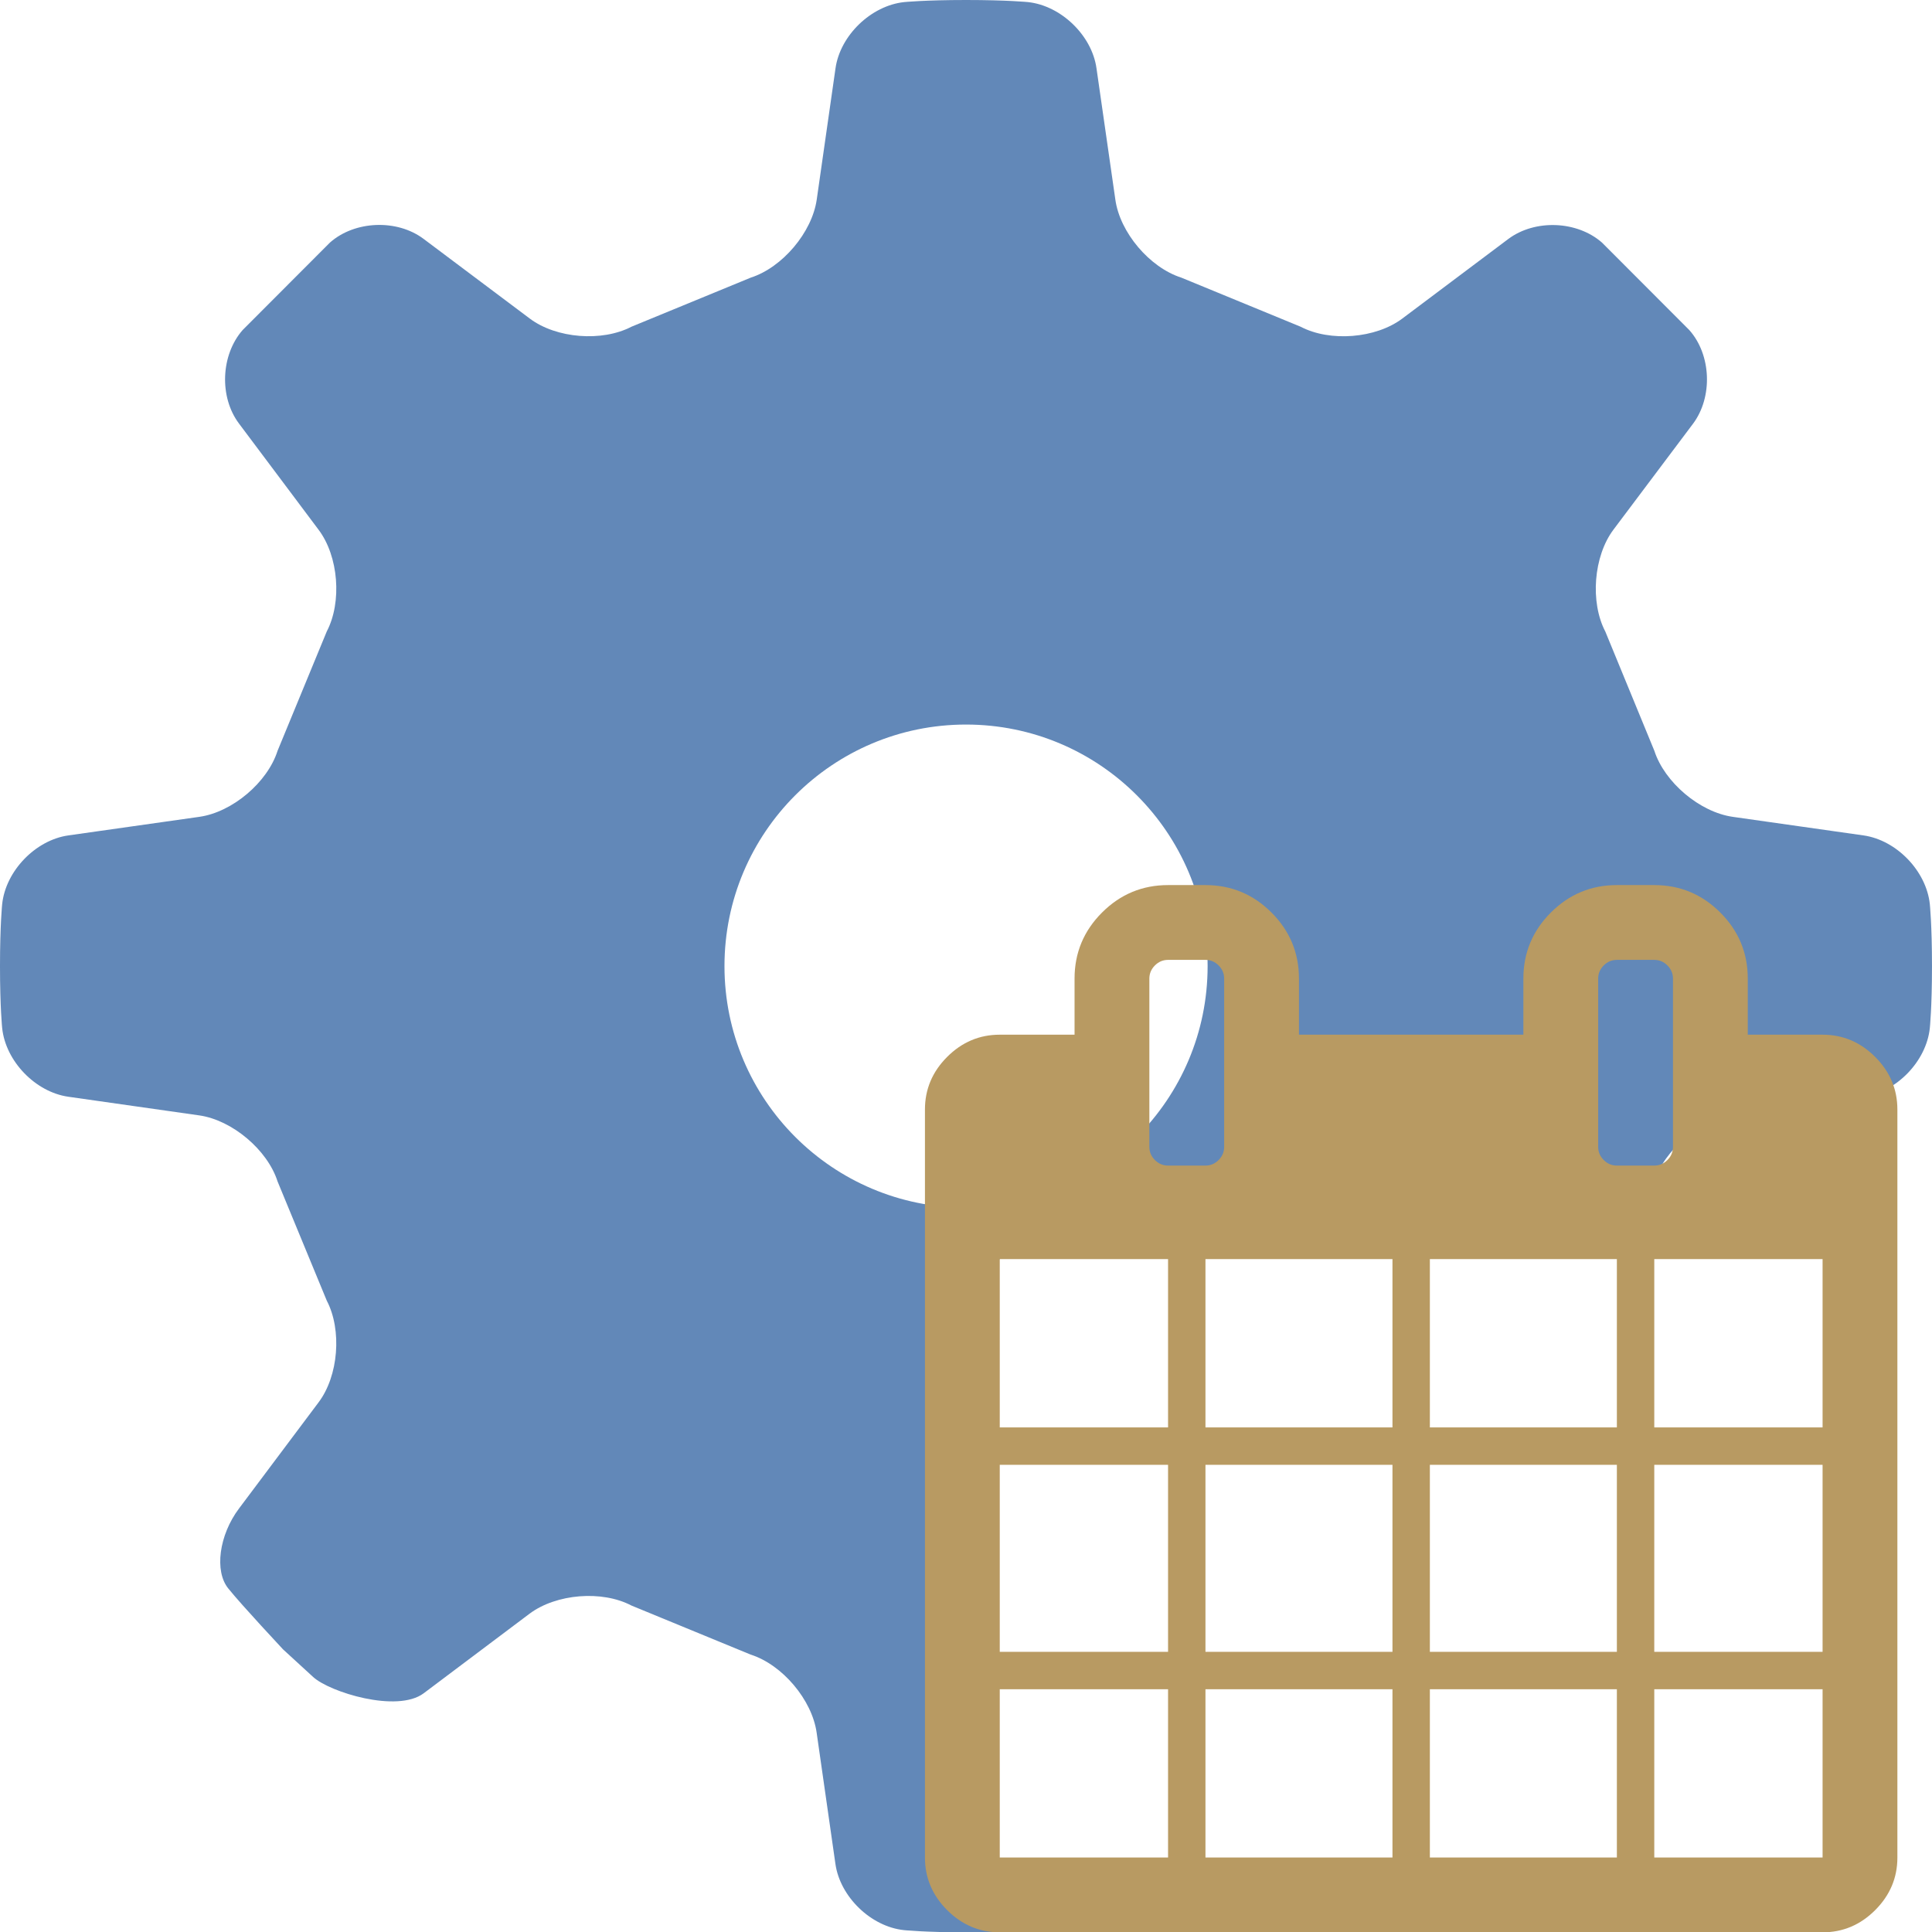
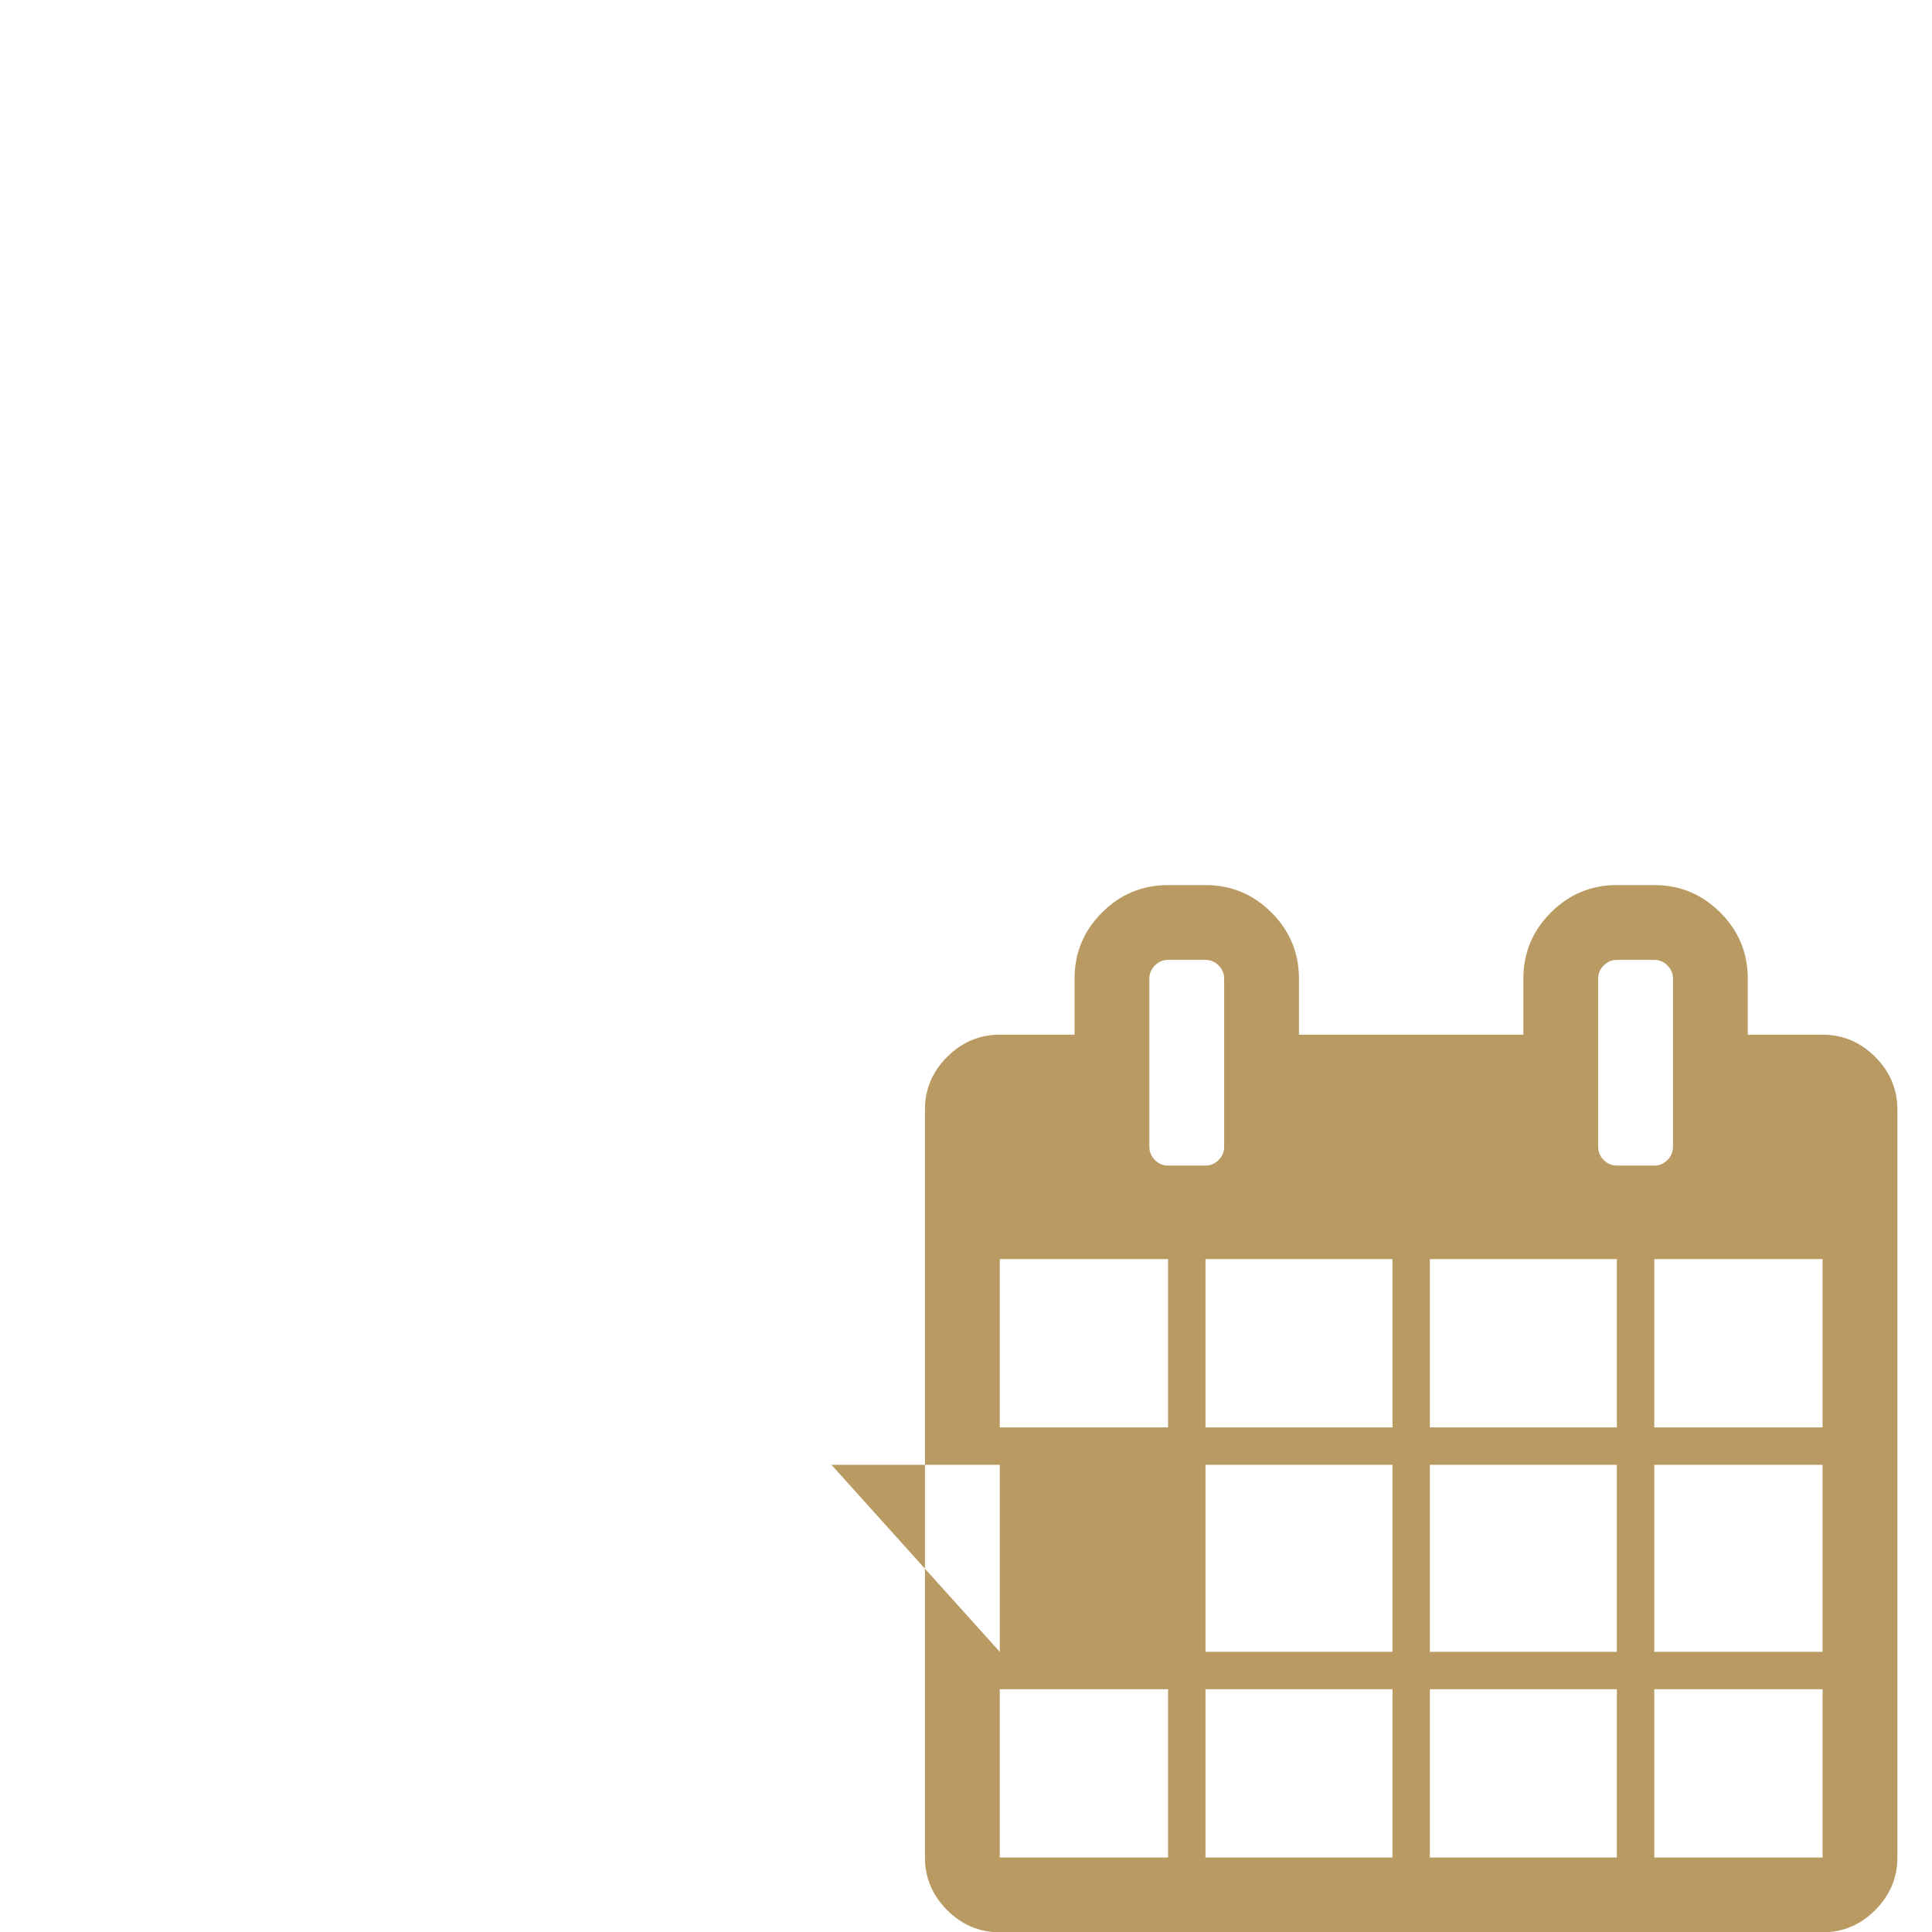
<svg xmlns="http://www.w3.org/2000/svg" viewBox="0 0 285.952 286">
-   <path d="M256.455 120.898c-4.887-.703-10.083-5.101-11.596-9.773l-7.259-17.65c-2.276-4.351-1.74-11.144 1.192-15.066l11.8-15.708c2.931-3.933 2.705-10.178-.561-13.849l-12.92-12.943c-3.682-3.241-9.915-3.492-13.872-.536l-15.684 11.775c-3.933 2.956-10.703 3.492-15.065 1.204l-17.639-7.258c-4.707-1.502-9.105-6.698-9.773-11.573l-2.788-19.414c-.68-4.875-5.256-9.273-10.13-9.797 0 0-3.04-.31-9.178-.31-6.126 0-9.165.31-9.165.31-4.886.524-9.463 4.922-10.154 9.797l-2.777 19.414c-.691 4.875-5.09 10.071-9.773 11.573l-17.639 7.258c-4.362 2.276-11.131 1.752-15.064-1.204L62.7 35.361c-3.933-2.956-10.178-2.717-13.86.536L35.92 48.841c-3.241 3.682-3.504 9.915-.548 13.848l11.775 15.709c2.968 3.933 3.492 10.714 1.216 15.064l-7.282 17.663c-1.49 4.684-6.698 9.081-11.573 9.773l-19.414 2.753c-4.863.703-9.26 5.268-9.773 10.166 0 0-.322 3.04-.322 9.177 0 6.138.322 9.177.322 9.177.512 4.898 4.91 9.451 9.773 10.154l19.414 2.765c4.863.703 10.083 5.101 11.573 9.773l7.282 17.64c2.276 4.35 1.74 11.154-1.216 15.064l-11.775 15.708c-2.956 3.933-3.67 9.284-1.573 11.846 2.086 2.587 8.069 8.963 8.08 8.987.012.024 2.038 1.859 4.47 4.1 2.431 2.24 12.418 5.35 16.351 2.419l15.697-11.799c3.933-2.932 10.702-3.492 15.064-1.192l17.64 7.258c4.695 1.49 9.093 6.698 9.772 11.573l2.777 19.414c.691 4.863 5.256 9.285 10.154 9.797 0 0 3.04.322 9.165.322 6.138 0 9.177-.322 9.177-.322 4.875-.512-11.52-10.734-10.84-15.597 0 0-6.56-73.092 6.665-83.724 4.328-6.052 91.434-6.58 91.434-6.58l5.44-4.914c1.514-4.684 6.699-9.082 11.597-9.773l19.39-2.765c4.887-.703 9.285-5.256 9.798-10.154 0 0 .321-3.04.321-9.177 0-6.138-.321-9.177-.321-9.177-.513-4.886-4.91-9.463-9.797-10.166zm-113.473 57.85c-19.748 0-35.754-16.017-35.754-35.754 0-19.748 16.006-35.754 35.754-35.754 19.749 0 35.755 16.018 35.755 35.754 0 19.737-16.018 35.755-35.755 35.755z" style="fill:#6288b8" />
-   <path d="M147.972 274.929h24.91v-24.911h-24.91zm30.446 0h27.679v-24.911h-27.679zm-30.446-30.447h24.91v-27.678h-24.91zm30.446 0h27.679v-27.678h-27.679zm-30.446-33.214h24.91v-24.91h-24.91zm63.66 63.66h27.679v-24.91h-27.679zm-33.214-63.66h27.679v-24.91h-27.679zm66.429 63.66h24.91v-24.91h-24.91zm-33.215-30.446h27.679v-27.678h-27.679zm-30.446-74.732v-24.91q0-1.125-.822-1.947-.821-.822-1.946-.822h-5.536q-1.124 0-1.946.822-.821.822-.821 1.946v24.911q0 1.124.821 1.946.822.822 1.946.822h5.536q1.125 0 1.946-.822.822-.822.822-1.946zm63.66 74.732h24.911v-27.678h-24.91zm-33.214-33.214h27.679v-24.91h-27.679zm33.215 0h24.91v-24.91h-24.91zm2.767-41.518v-24.91q0-1.125-.821-1.947-.822-.822-1.946-.822h-5.536q-1.125 0-1.946.822-.822.822-.822 1.946v24.911q0 1.124.822 1.946.821.822 1.946.822h5.536q1.124 0 1.946-.822.821-.822.821-1.946zm33.215-5.536V274.93q0 4.497-3.287 7.784T269.757 286H147.972q-4.498 0-7.785-3.287t-3.287-7.784V164.214q0-4.497 3.287-7.784t7.785-3.287h11.071v-8.304q0-5.708 4.065-9.774 4.066-4.065 9.774-4.065h5.536q5.709 0 9.774 4.065 4.065 4.066 4.065 9.774v8.304h33.215v-8.304q0-5.708 4.065-9.774Q233.602 131 239.31 131h5.536q5.708 0 9.774 4.065 4.065 4.066 4.065 9.774v8.304h11.071q4.498 0 7.785 3.287t3.287 7.784z" style="fill:#b89a62" />
+   <path d="M147.972 274.929h24.91v-24.911h-24.91zm30.446 0h27.679v-24.911h-27.679zm-30.446-30.447v-27.678h-24.91zm30.446 0h27.679v-27.678h-27.679zm-30.446-33.214h24.91v-24.91h-24.91zm63.66 63.66h27.679v-24.91h-27.679zm-33.214-63.66h27.679v-24.91h-27.679zm66.429 63.66h24.91v-24.91h-24.91zm-33.215-30.446h27.679v-27.678h-27.679zm-30.446-74.732v-24.91q0-1.125-.822-1.947-.821-.822-1.946-.822h-5.536q-1.124 0-1.946.822-.821.822-.821 1.946v24.911q0 1.124.821 1.946.822.822 1.946.822h5.536q1.125 0 1.946-.822.822-.822.822-1.946zm63.66 74.732h24.911v-27.678h-24.91zm-33.214-33.214h27.679v-24.91h-27.679zm33.215 0h24.91v-24.91h-24.91zm2.767-41.518v-24.91q0-1.125-.821-1.947-.822-.822-1.946-.822h-5.536q-1.125 0-1.946.822-.822.822-.822 1.946v24.911q0 1.124.822 1.946.821.822 1.946.822h5.536q1.124 0 1.946-.822.821-.822.821-1.946zm33.215-5.536V274.93q0 4.497-3.287 7.784T269.757 286H147.972q-4.498 0-7.785-3.287t-3.287-7.784V164.214q0-4.497 3.287-7.784t7.785-3.287h11.071v-8.304q0-5.708 4.065-9.774 4.066-4.065 9.774-4.065h5.536q5.709 0 9.774 4.065 4.065 4.066 4.065 9.774v8.304h33.215v-8.304q0-5.708 4.065-9.774Q233.602 131 239.31 131h5.536q5.708 0 9.774 4.065 4.065 4.066 4.065 9.774v8.304h11.071q4.498 0 7.785 3.287t3.287 7.784z" style="fill:#b89a62" />
</svg>